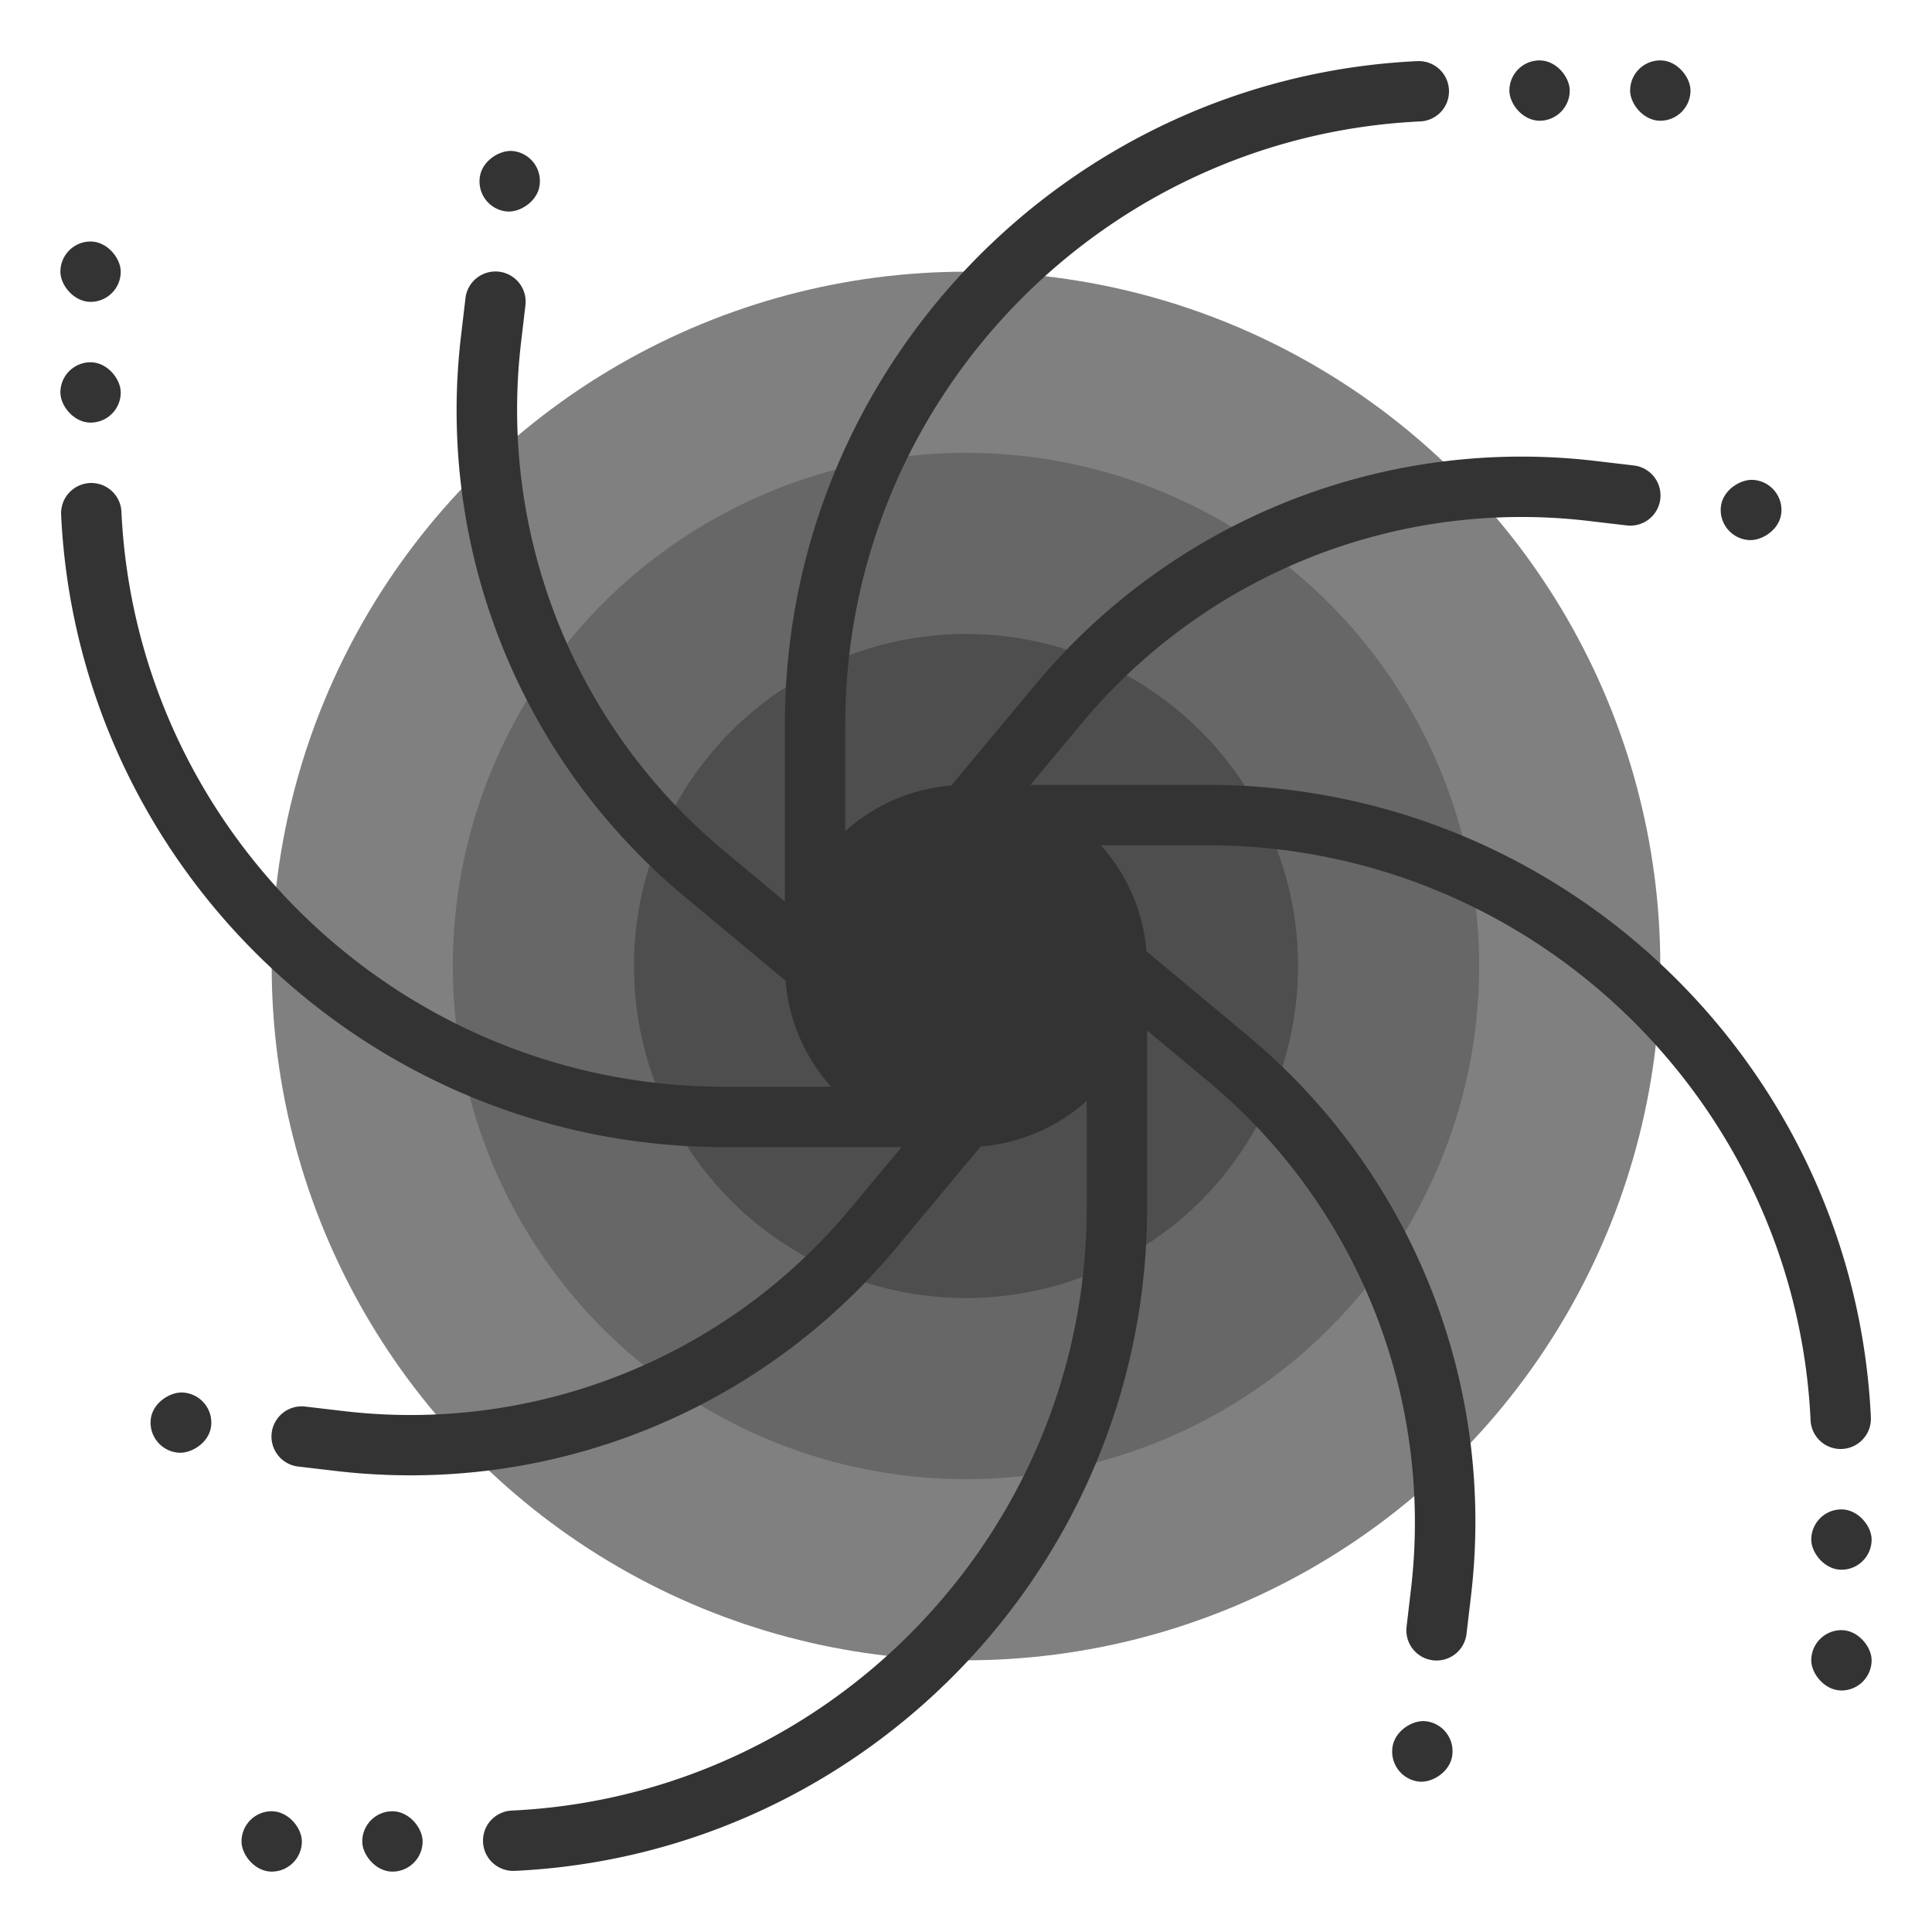
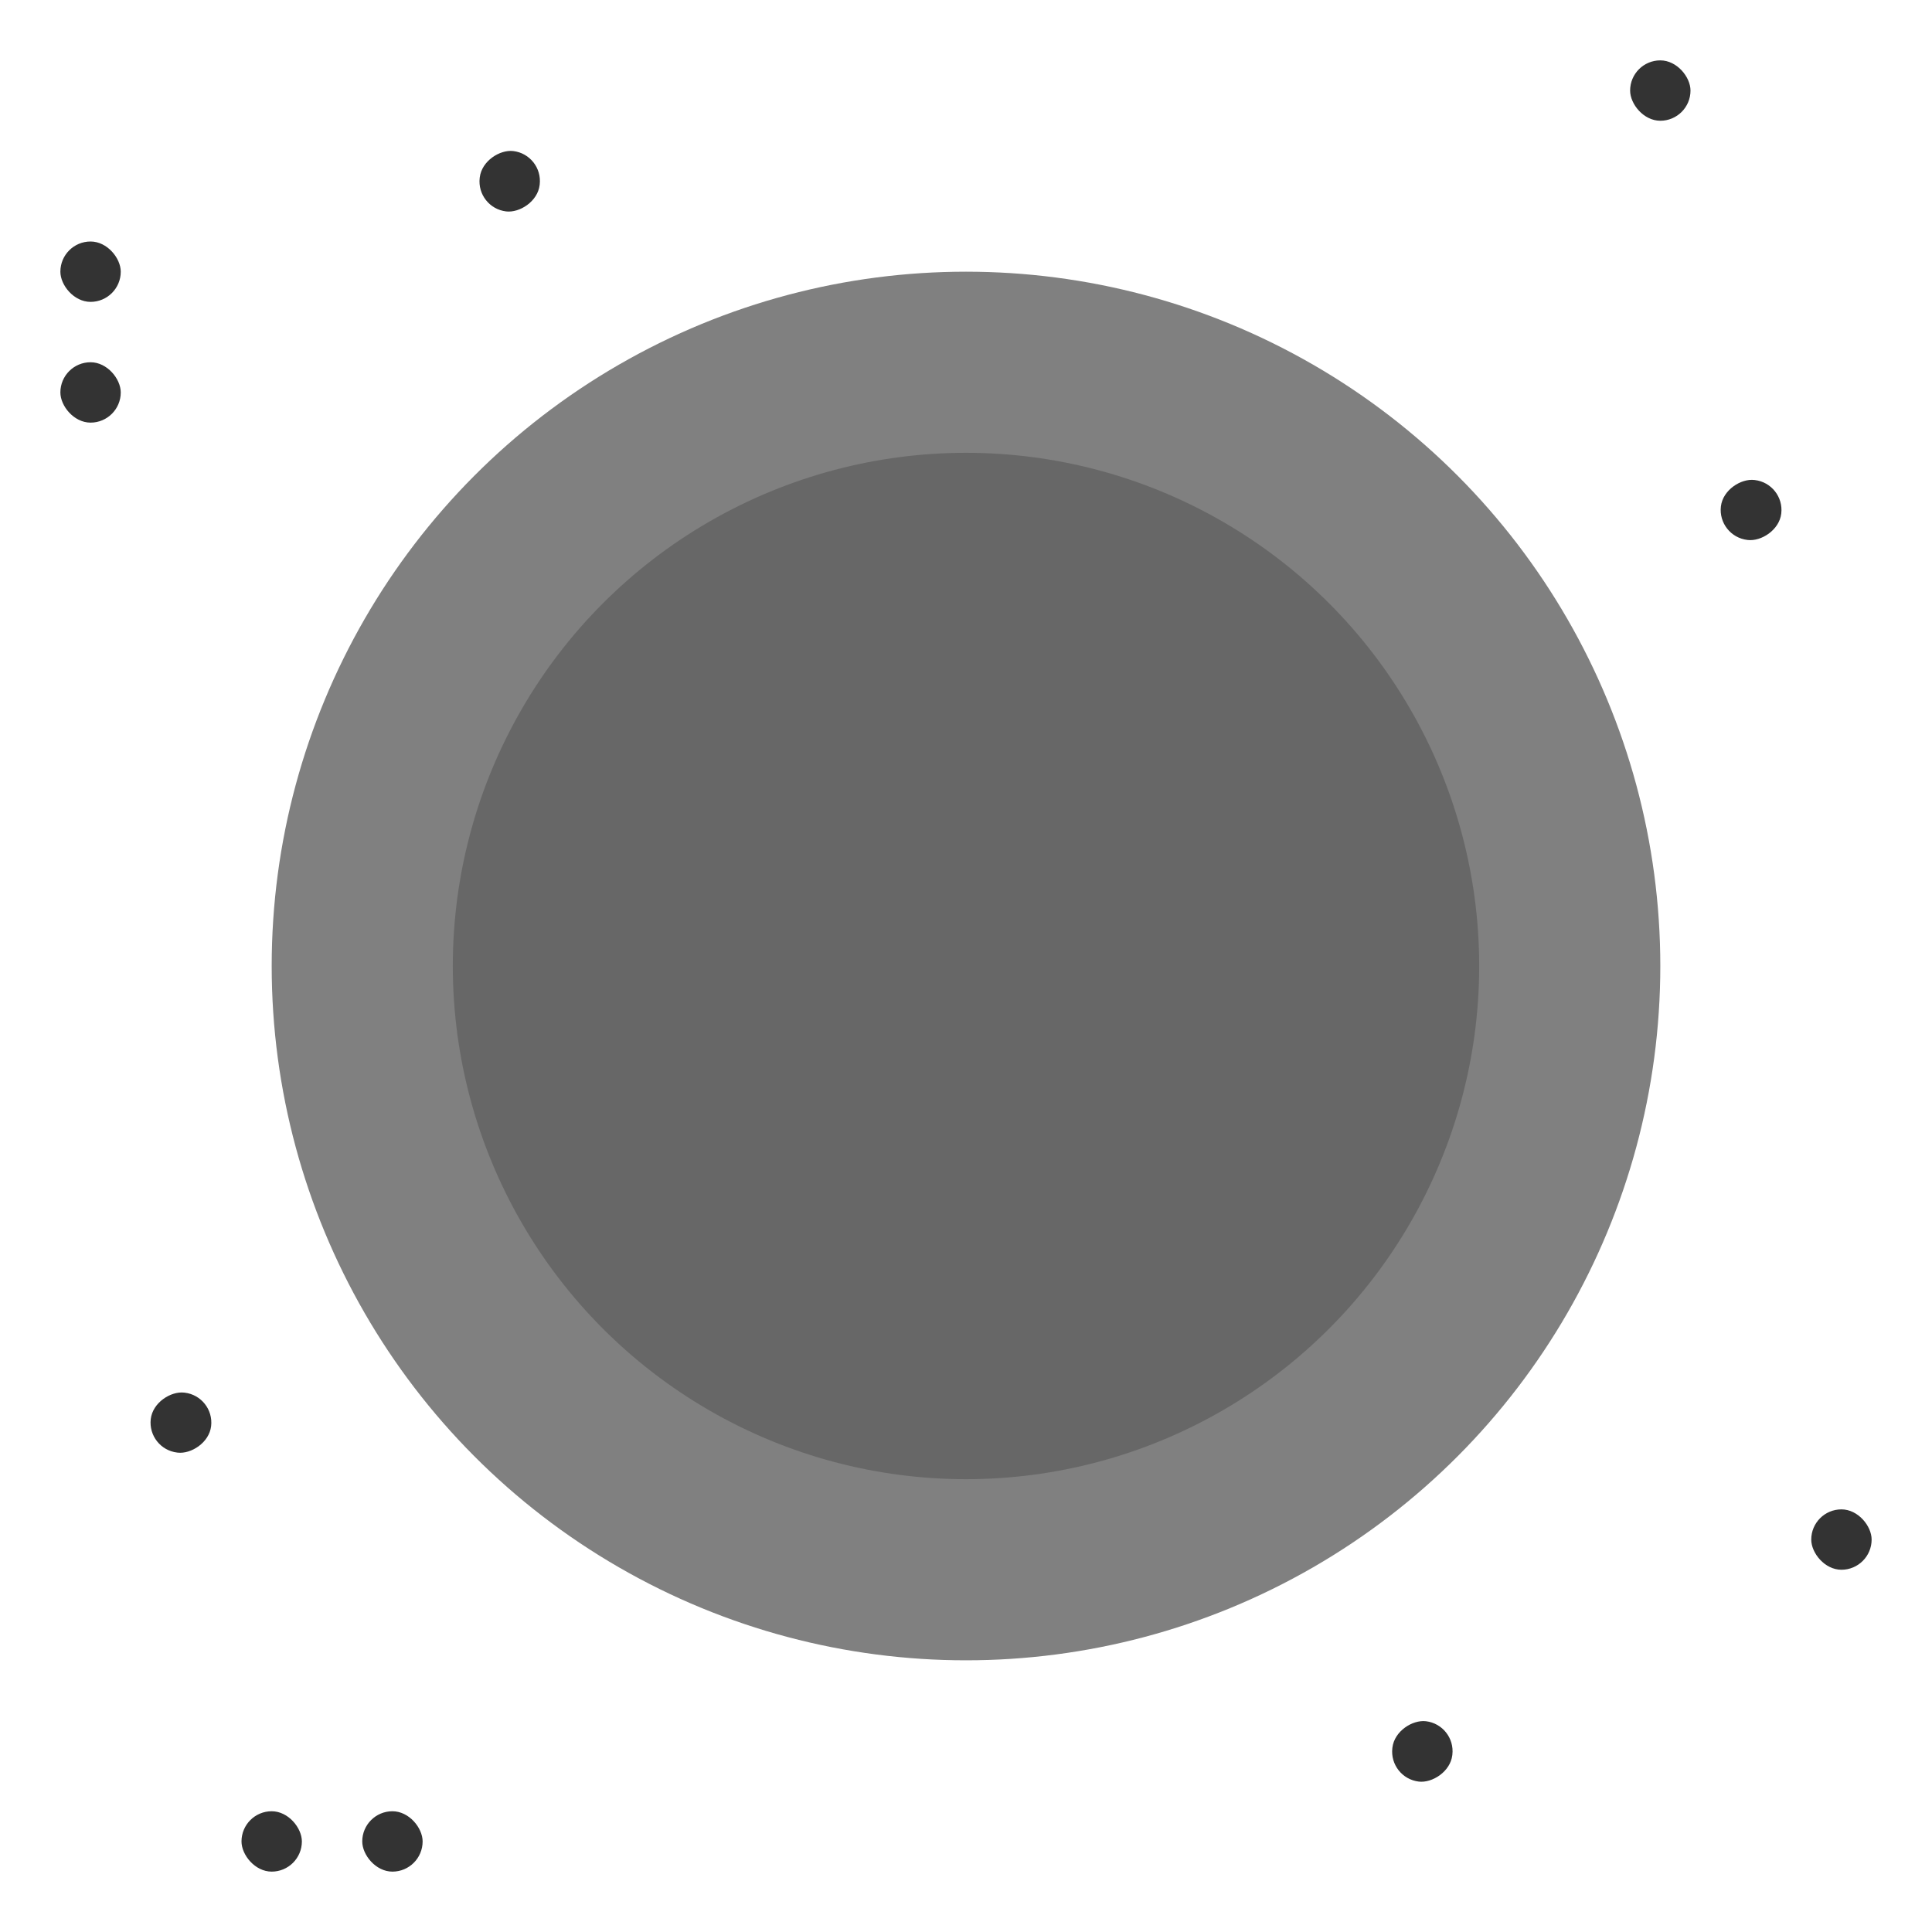
<svg xmlns="http://www.w3.org/2000/svg" id="Flat" height="512" viewBox="0 0 512 512" width="512">
  <circle cx="256" cy="256" fill="#808080" r="184" />
  <circle cx="256" cy="256" fill="#676767" r="136" />
-   <circle cx="256" cy="256" fill="#4e4e4f" r="88" />
  <g fill="#333">
-     <circle cx="256" cy="256" r="40" />
    <rect height="16" rx="8" transform="matrix(.117 -.993 .993 .117 -127.916 784.156)" width="16.11" x="368.886" y="456" />
    <rect height="16.11" rx="8" transform="matrix(.117 -.993 .993 .117 275.653 580.101)" width="16" x="456" y="127.004" />
    <rect height="16" rx="8" transform="matrix(.117 -.993 .993 .117 71.61 176.527)" width="16.11" x="127.004" y="40" />
    <rect height="16.11" rx="8" transform="matrix(.117 -.993 .993 .117 -331.968 380.571)" width="16" x="40" y="368.886" />
-     <path d="m320 224c85.678 0 155.844 67.693 159.822 152.4a7.983 7.983 0 0 0 7.978 7.6 8.017 8.017 0 0 0 8-8.408c-4.4-93.158-81.572-167.592-175.8-167.592h-46.919l13.541-16.25a151.548 151.548 0 0 1 134.578-53.671l9.918 1.167a8 8 0 0 0 8.88-7.011 8 8 0 0 0 -7.011-8.88l-9.918-1.167a167.5 167.5 0 0 0 -148.739 59.319l-22.22 26.664a47.816 47.816 0 0 0 -28.11 12.09v-28.261c0-85.678 67.693-155.844 152.4-159.822a7.983 7.983 0 0 0 7.6-7.978 8.017 8.017 0 0 0 -8.408-8c-93.158 4.4-167.592 81.572-167.592 175.8v46.919l-16.249-13.54a152.058 152.058 0 0 1 -53.672-134.579l1.167-9.918a8 8 0 0 0 -7.011-8.882 8 8 0 0 0 -8.88 7.011l-1.167 9.918a167.5 167.5 0 0 0 59.319 148.741l26.664 22.22a47.816 47.816 0 0 0 12.09 28.11h-28.261c-85.678 0-155.844-67.693-159.822-152.4a7.983 7.983 0 0 0 -7.978-7.6 8.017 8.017 0 0 0 -8 8.408c4.4 93.158 81.572 167.592 175.8 167.592h46.919l-13.541 16.25a151.542 151.542 0 0 1 -134.578 53.671l-9.918-1.167a8 8 0 0 0 -8.882 7.011 8 8 0 0 0 7.011 8.88l9.918 1.167a169.844 169.844 0 0 0 19.846 1.166 167.424 167.424 0 0 0 128.895-60.485l22.22-26.664a47.816 47.816 0 0 0 28.11-12.09v28.261c0 85.678-67.693 155.844-152.4 159.822a7.983 7.983 0 0 0 -7.6 7.978 8.017 8.017 0 0 0 8.408 8c93.158-4.4 167.592-81.572 167.592-175.8v-46.919l16.249 13.54a152.058 152.058 0 0 1 53.672 134.579l-1.167 9.918a8 8 0 0 0 7.011 8.88 8 8 0 0 0 8.88-7.011l1.167-9.918a167.5 167.5 0 0 0 -59.319-148.739l-26.664-22.22a47.816 47.816 0 0 0 -12.09-28.11zm-32 32a32 32 0 1 1 -32-32 32.036 32.036 0 0 1 32 32z" />
-     <rect height="16" rx="8" width="16" x="400" y="16" />
    <rect height="16" rx="8" width="16" x="16" y="96" />
    <rect height="16" rx="8" width="16" x="96" y="480" />
    <rect height="16" rx="8" width="16" x="480" y="400" />
    <rect height="16" rx="8" width="16" x="64" y="480" />
-     <rect height="16" rx="8" width="16" x="480" y="432" />
    <rect height="16" rx="8" width="16" x="432" y="16" />
    <rect height="16" rx="8" width="16" x="16" y="64" />
  </g>
</svg>